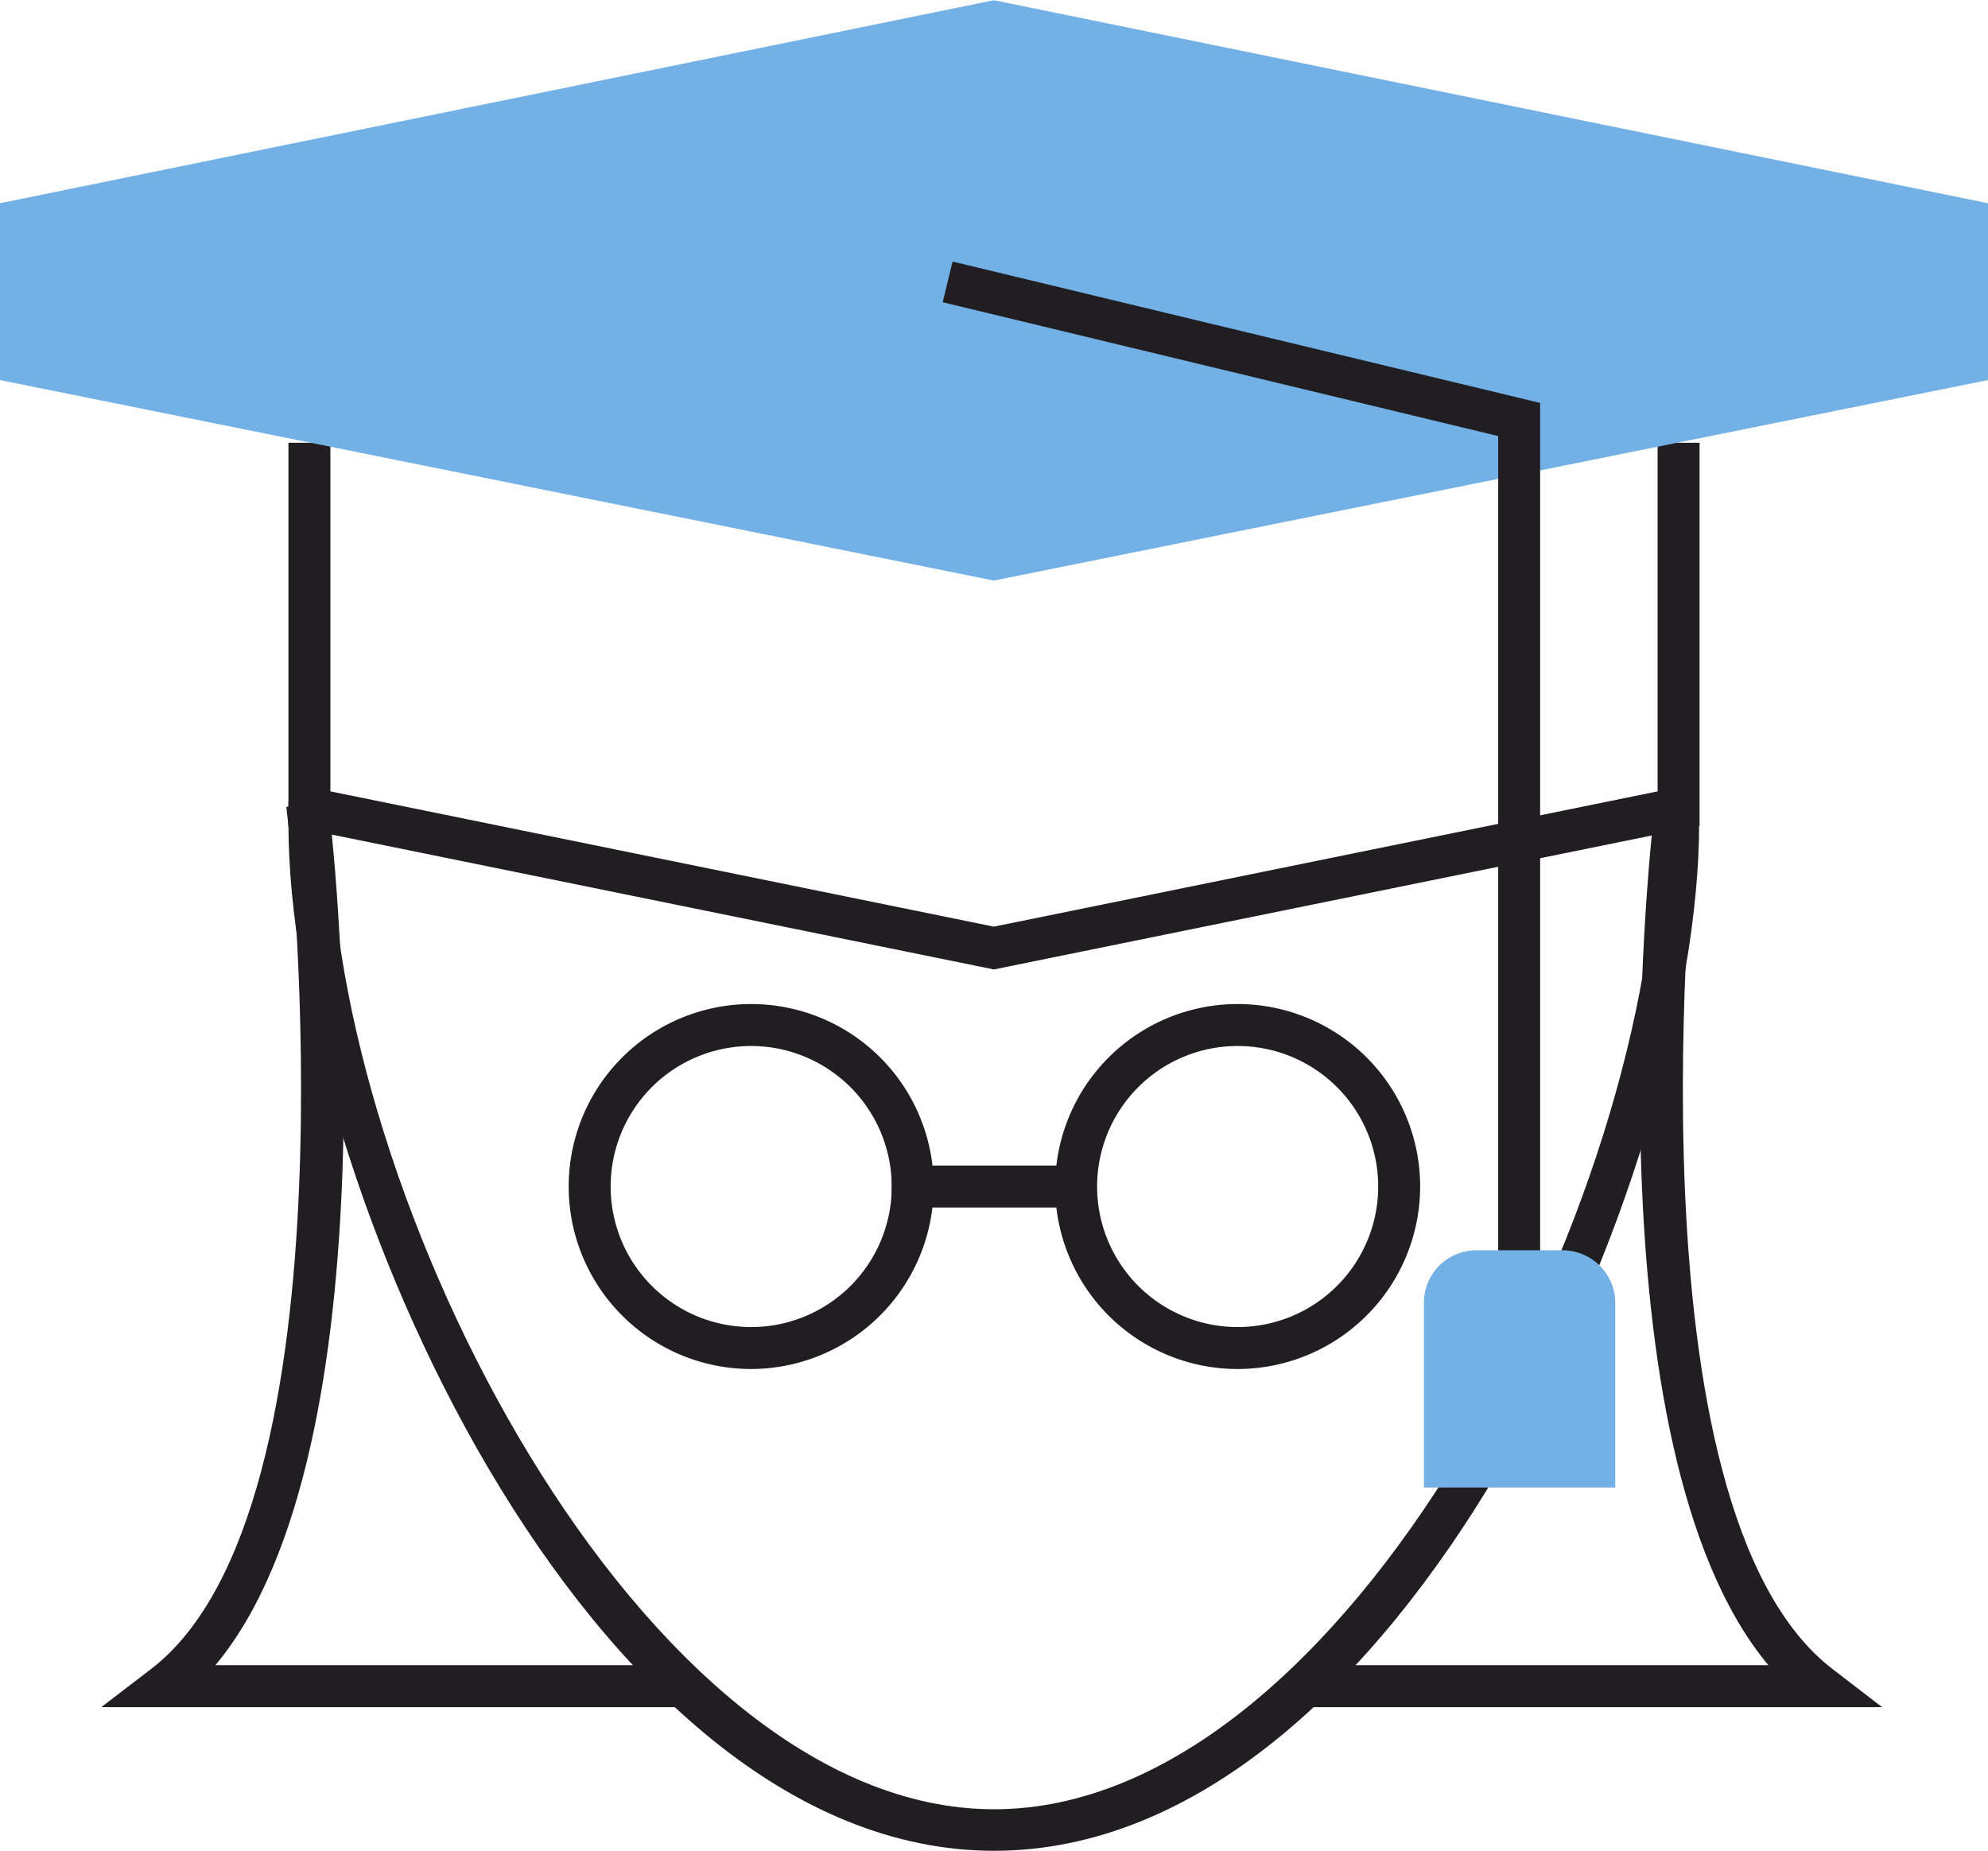
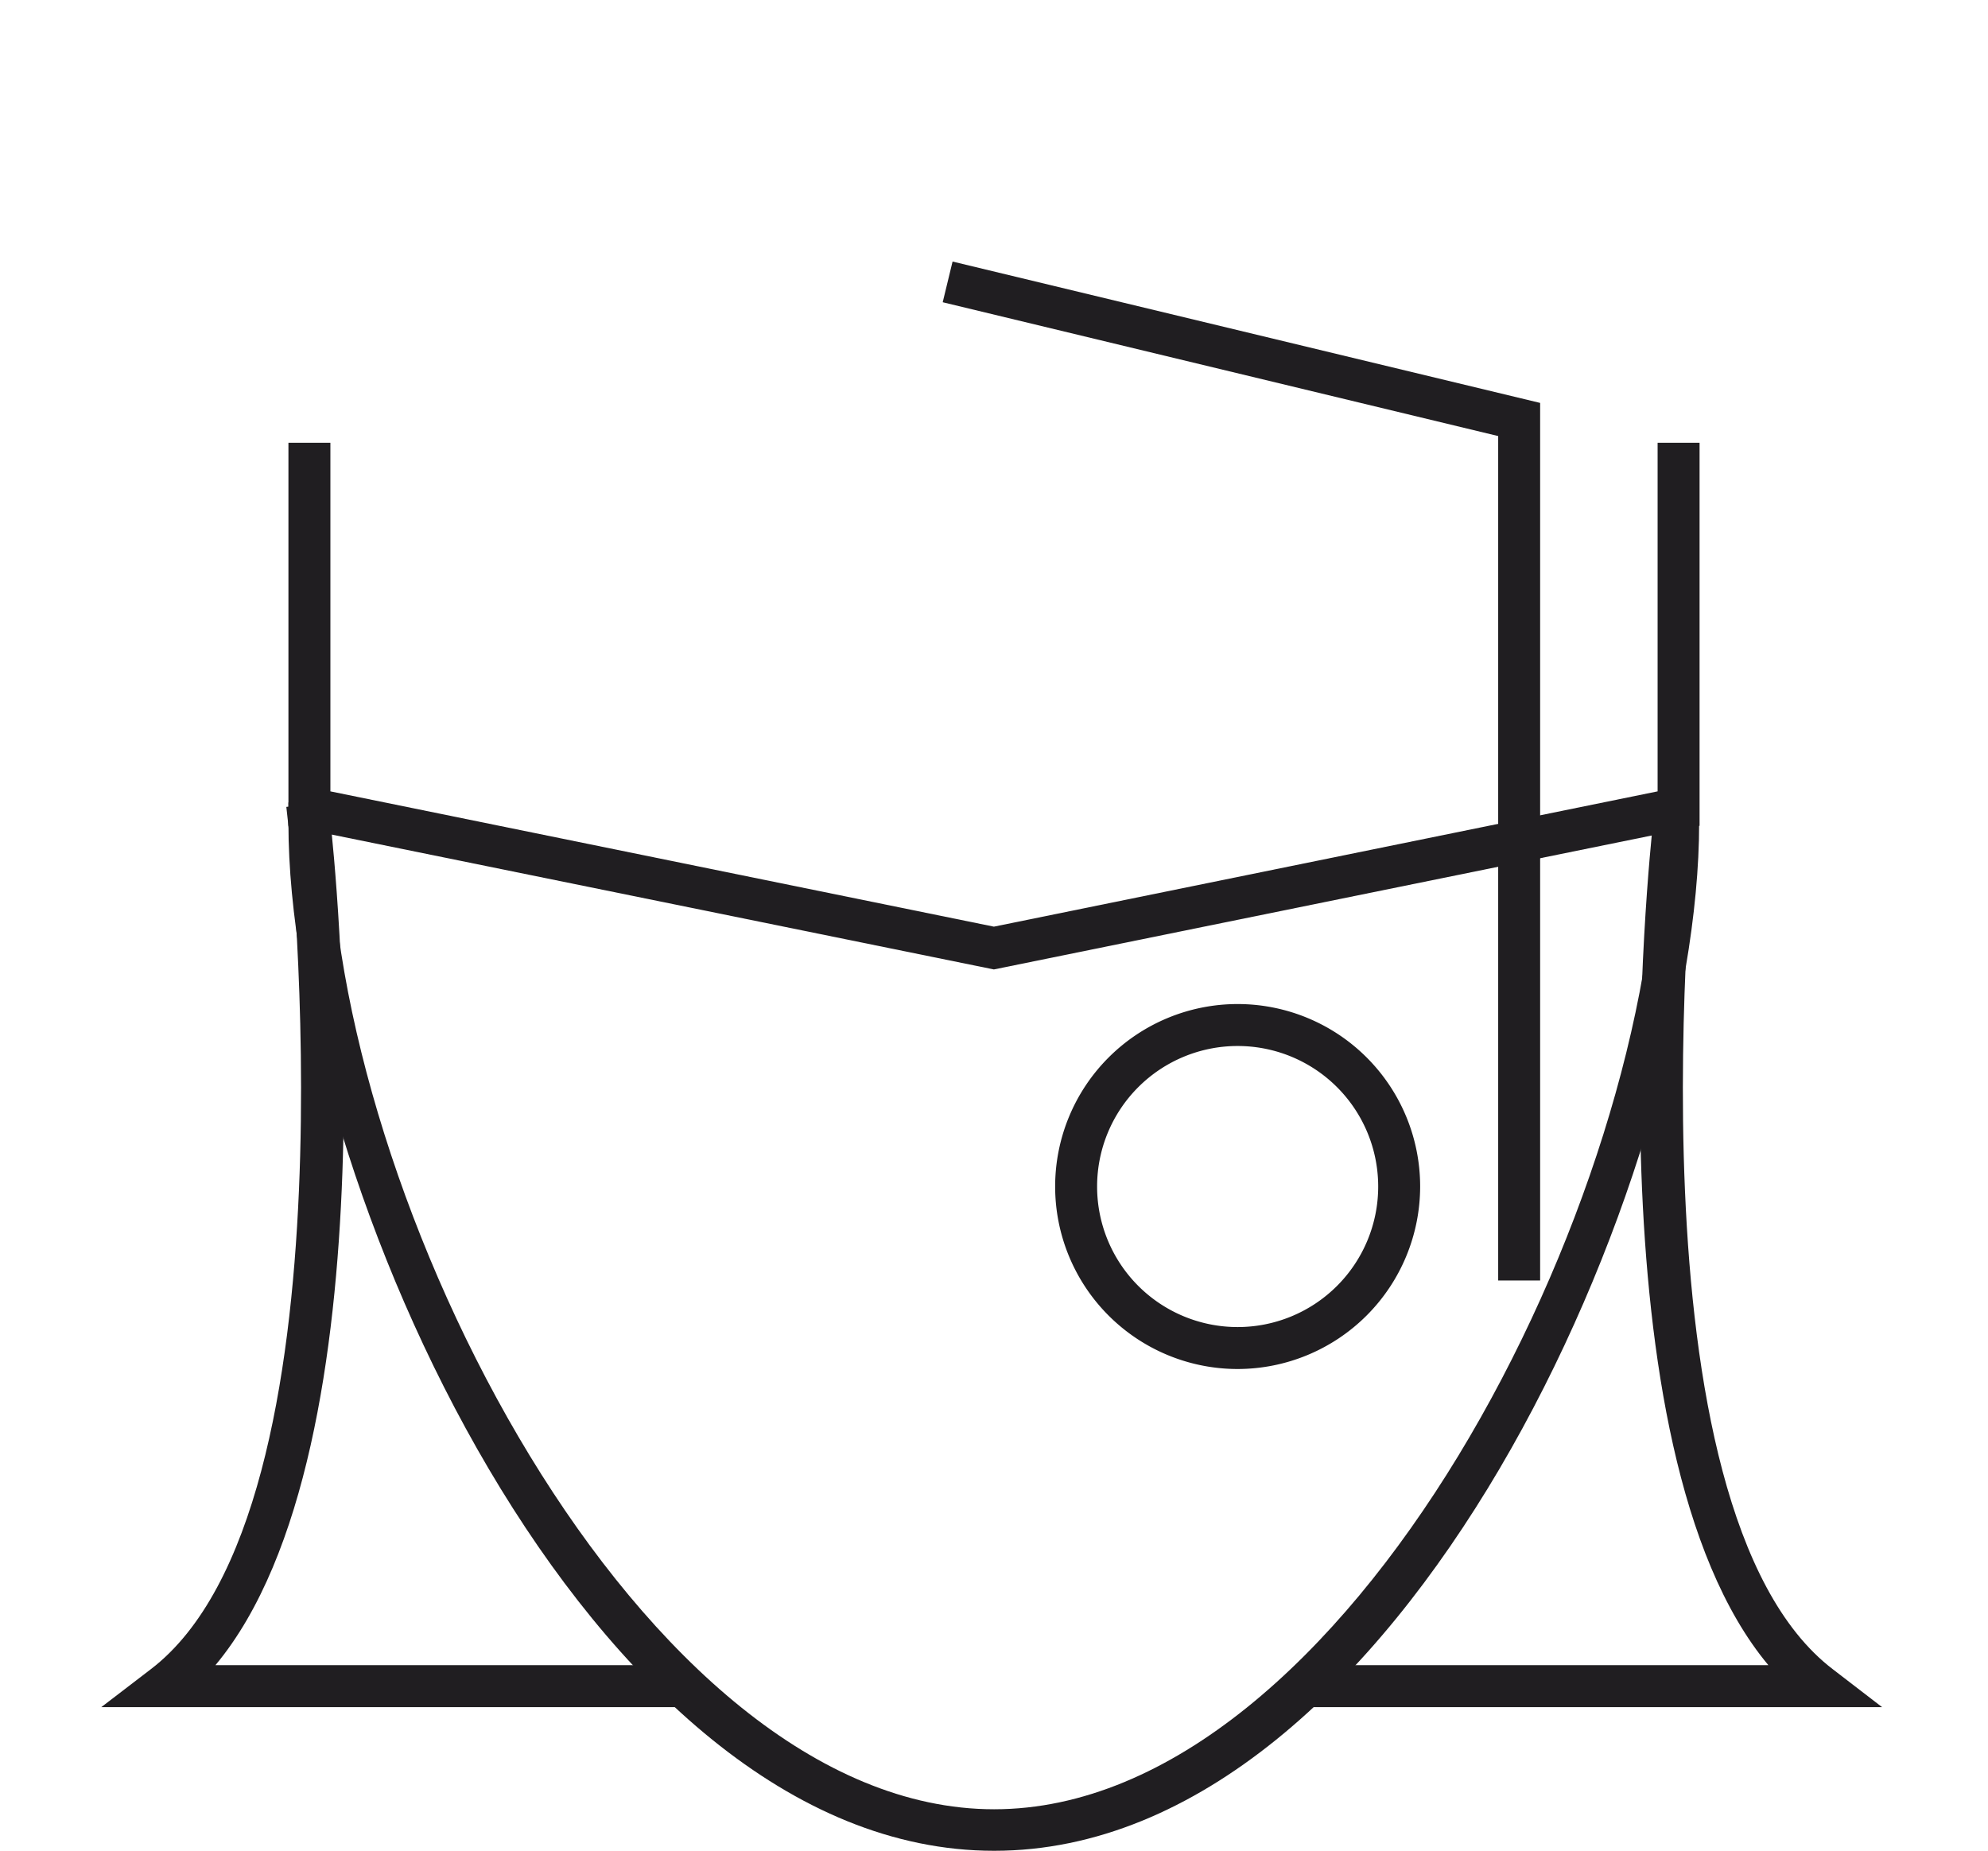
<svg xmlns="http://www.w3.org/2000/svg" id="Layer_1" data-name="Layer 1" width="33.43mm" height="31.13mm" viewBox="0 0 94.77 88.23">
  <defs>
    <style>.cls-1{fill:#201e21;}.cls-2{fill:#73b0e6;}</style>
  </defs>
  <g id="Path_104" data-name="Path 104">
    <path class="cls-1" d="M47.39,88.23C28,88.23,13.75,56,13.75,39.25v-1h2v1c0,17.7,14.79,47,31.64,47S79,57,79,39.25v-1h2v1C81,56,66.82,88.23,47.39,88.23Z" />
  </g>
  <g id="Group_169" data-name="Group 169">
    <g id="Path_76" data-name="Path 76">
      <polygon class="cls-1" points="47.38 46.21 13.75 39.36 13.75 21.1 15.75 21.1 15.75 37.72 47.38 44.17 79.02 37.72 79.02 21.1 81.02 21.1 81.02 39.36 47.38 46.21" />
    </g>
    <g id="Path_77" data-name="Path 77">
-       <path class="cls-2" d="M94.77,18.11,47.38,27.67,0,18.11V9.68L47.38,0,94.77,9.68Z" />
-     </g>
+       </g>
    <g id="Group_76" data-name="Group 76">
      <g id="Line_45" data-name="Line 45">
        <polygon class="cls-1" points="73.42 61.04 71.42 61.04 71.42 20.78 44.94 14.4 45.41 12.46 73.42 19.2 73.42 61.04" />
      </g>
      <g id="Rectangle_20" data-name="Rectangle 20">
-         <path class="cls-2" d="M70.38,59.6h4.07A2.51,2.51,0,0,1,77,62.11h0v8.8H67.88v-8.8A2.5,2.5,0,0,1,70.38,59.6Z" />
-       </g>
+         </g>
    </g>
  </g>
  <g id="Group_176" data-name="Group 176">
    <g id="Group_175" data-name="Group 175">
      <g id="Ellipse_70" data-name="Ellipse 70">
-         <path class="cls-1" d="M35.81,65.26a8.7,8.7,0,1,1,8.7-8.7A8.72,8.72,0,0,1,35.81,65.26Zm0-15.4a6.7,6.7,0,1,0,6.7,6.7A6.71,6.71,0,0,0,35.81,49.86Z" />
-       </g>
+         </g>
      <g id="Ellipse_71" data-name="Ellipse 71">
        <path class="cls-1" d="M59,65.26a8.7,8.7,0,1,1,8.7-8.7A8.71,8.71,0,0,1,59,65.26Zm0-15.4a6.7,6.7,0,1,0,6.7,6.7A6.7,6.7,0,0,0,59,49.86Z" />
      </g>
    </g>
    <g id="Line_165" data-name="Line 165">
-       <rect class="cls-1" x="42.51" y="55.56" width="9.75" height="2" />
-     </g>
+       </g>
  </g>
  <g id="Path_105" data-name="Path 105">
    <path class="cls-1" d="M32.57,81.38H4.83l2.35-1.8c10.05-7.66,6.61-39.8,6.58-40.12l-.11-1,2-.22.11,1c.15,1.28,3.18,29.75-5.49,40.14H32.57Z" />
  </g>
  <g id="Path_106" data-name="Path 106">
    <path class="cls-1" d="M89.72,81.38H62v-2H84.3C75.63,69,78.66,40.52,78.8,39.24l.11-1,2,.22-.11,1c0,.32-3.46,32.47,6.58,40.12Z" />
  </g>
</svg>